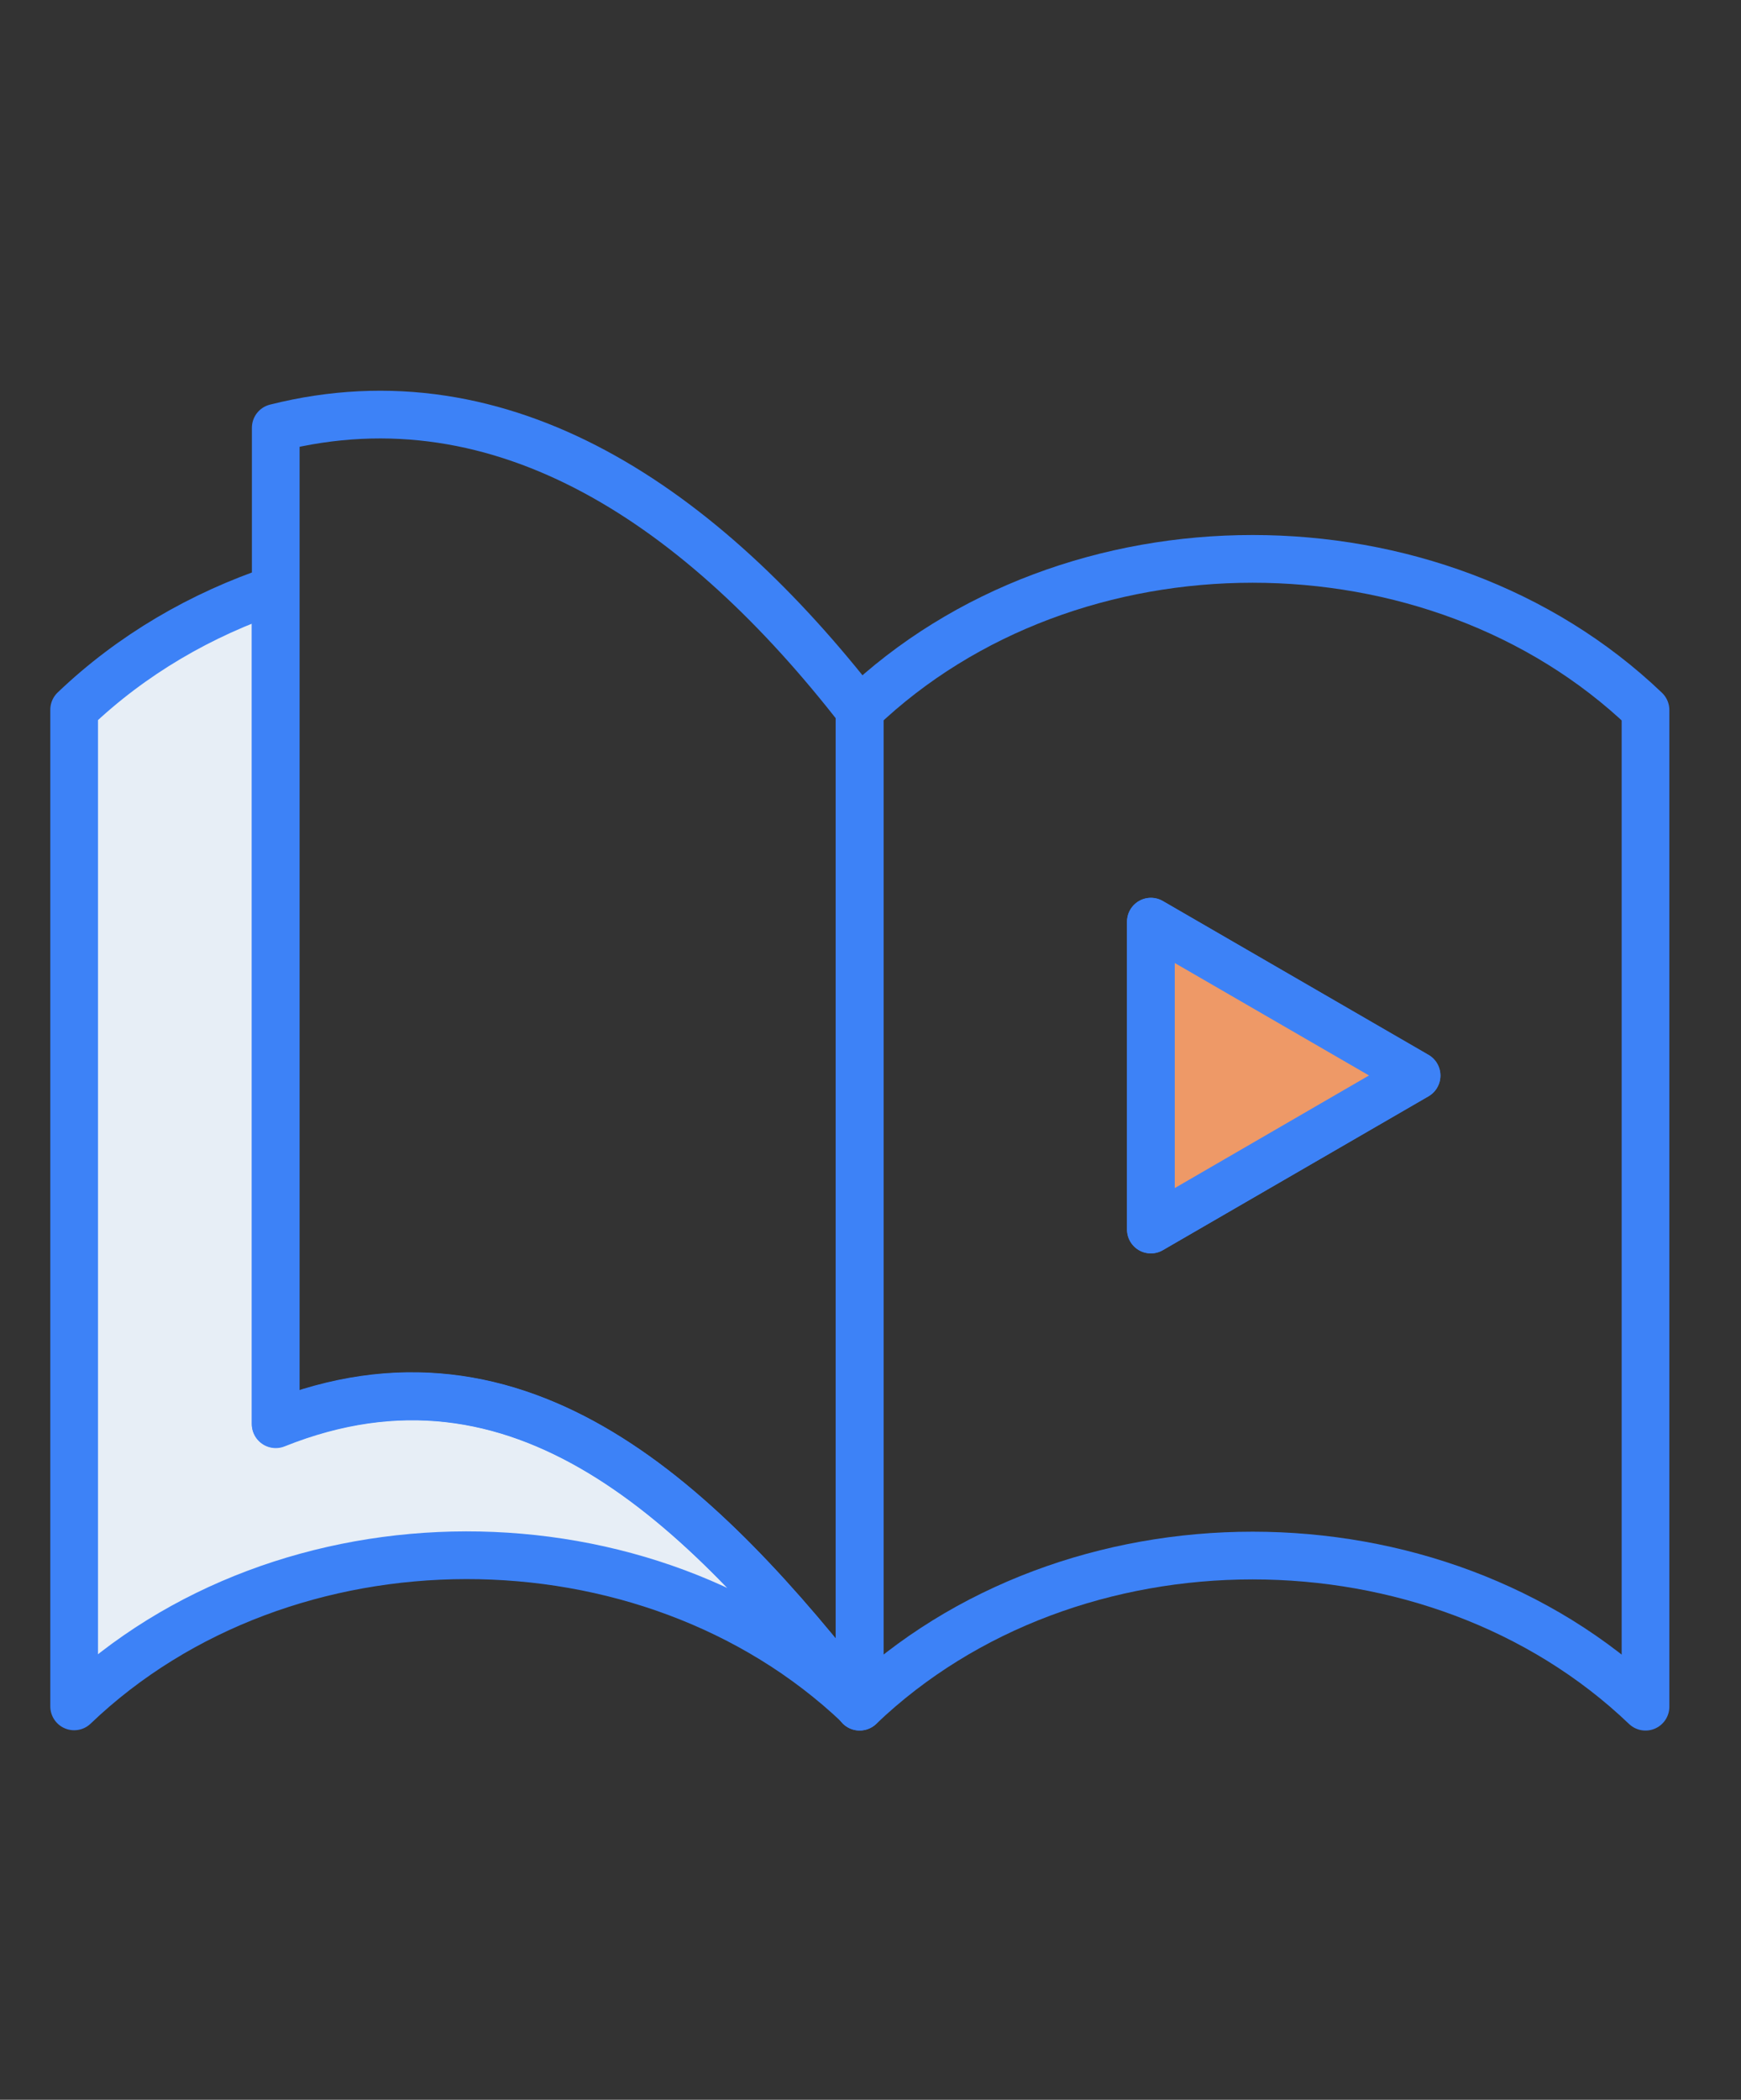
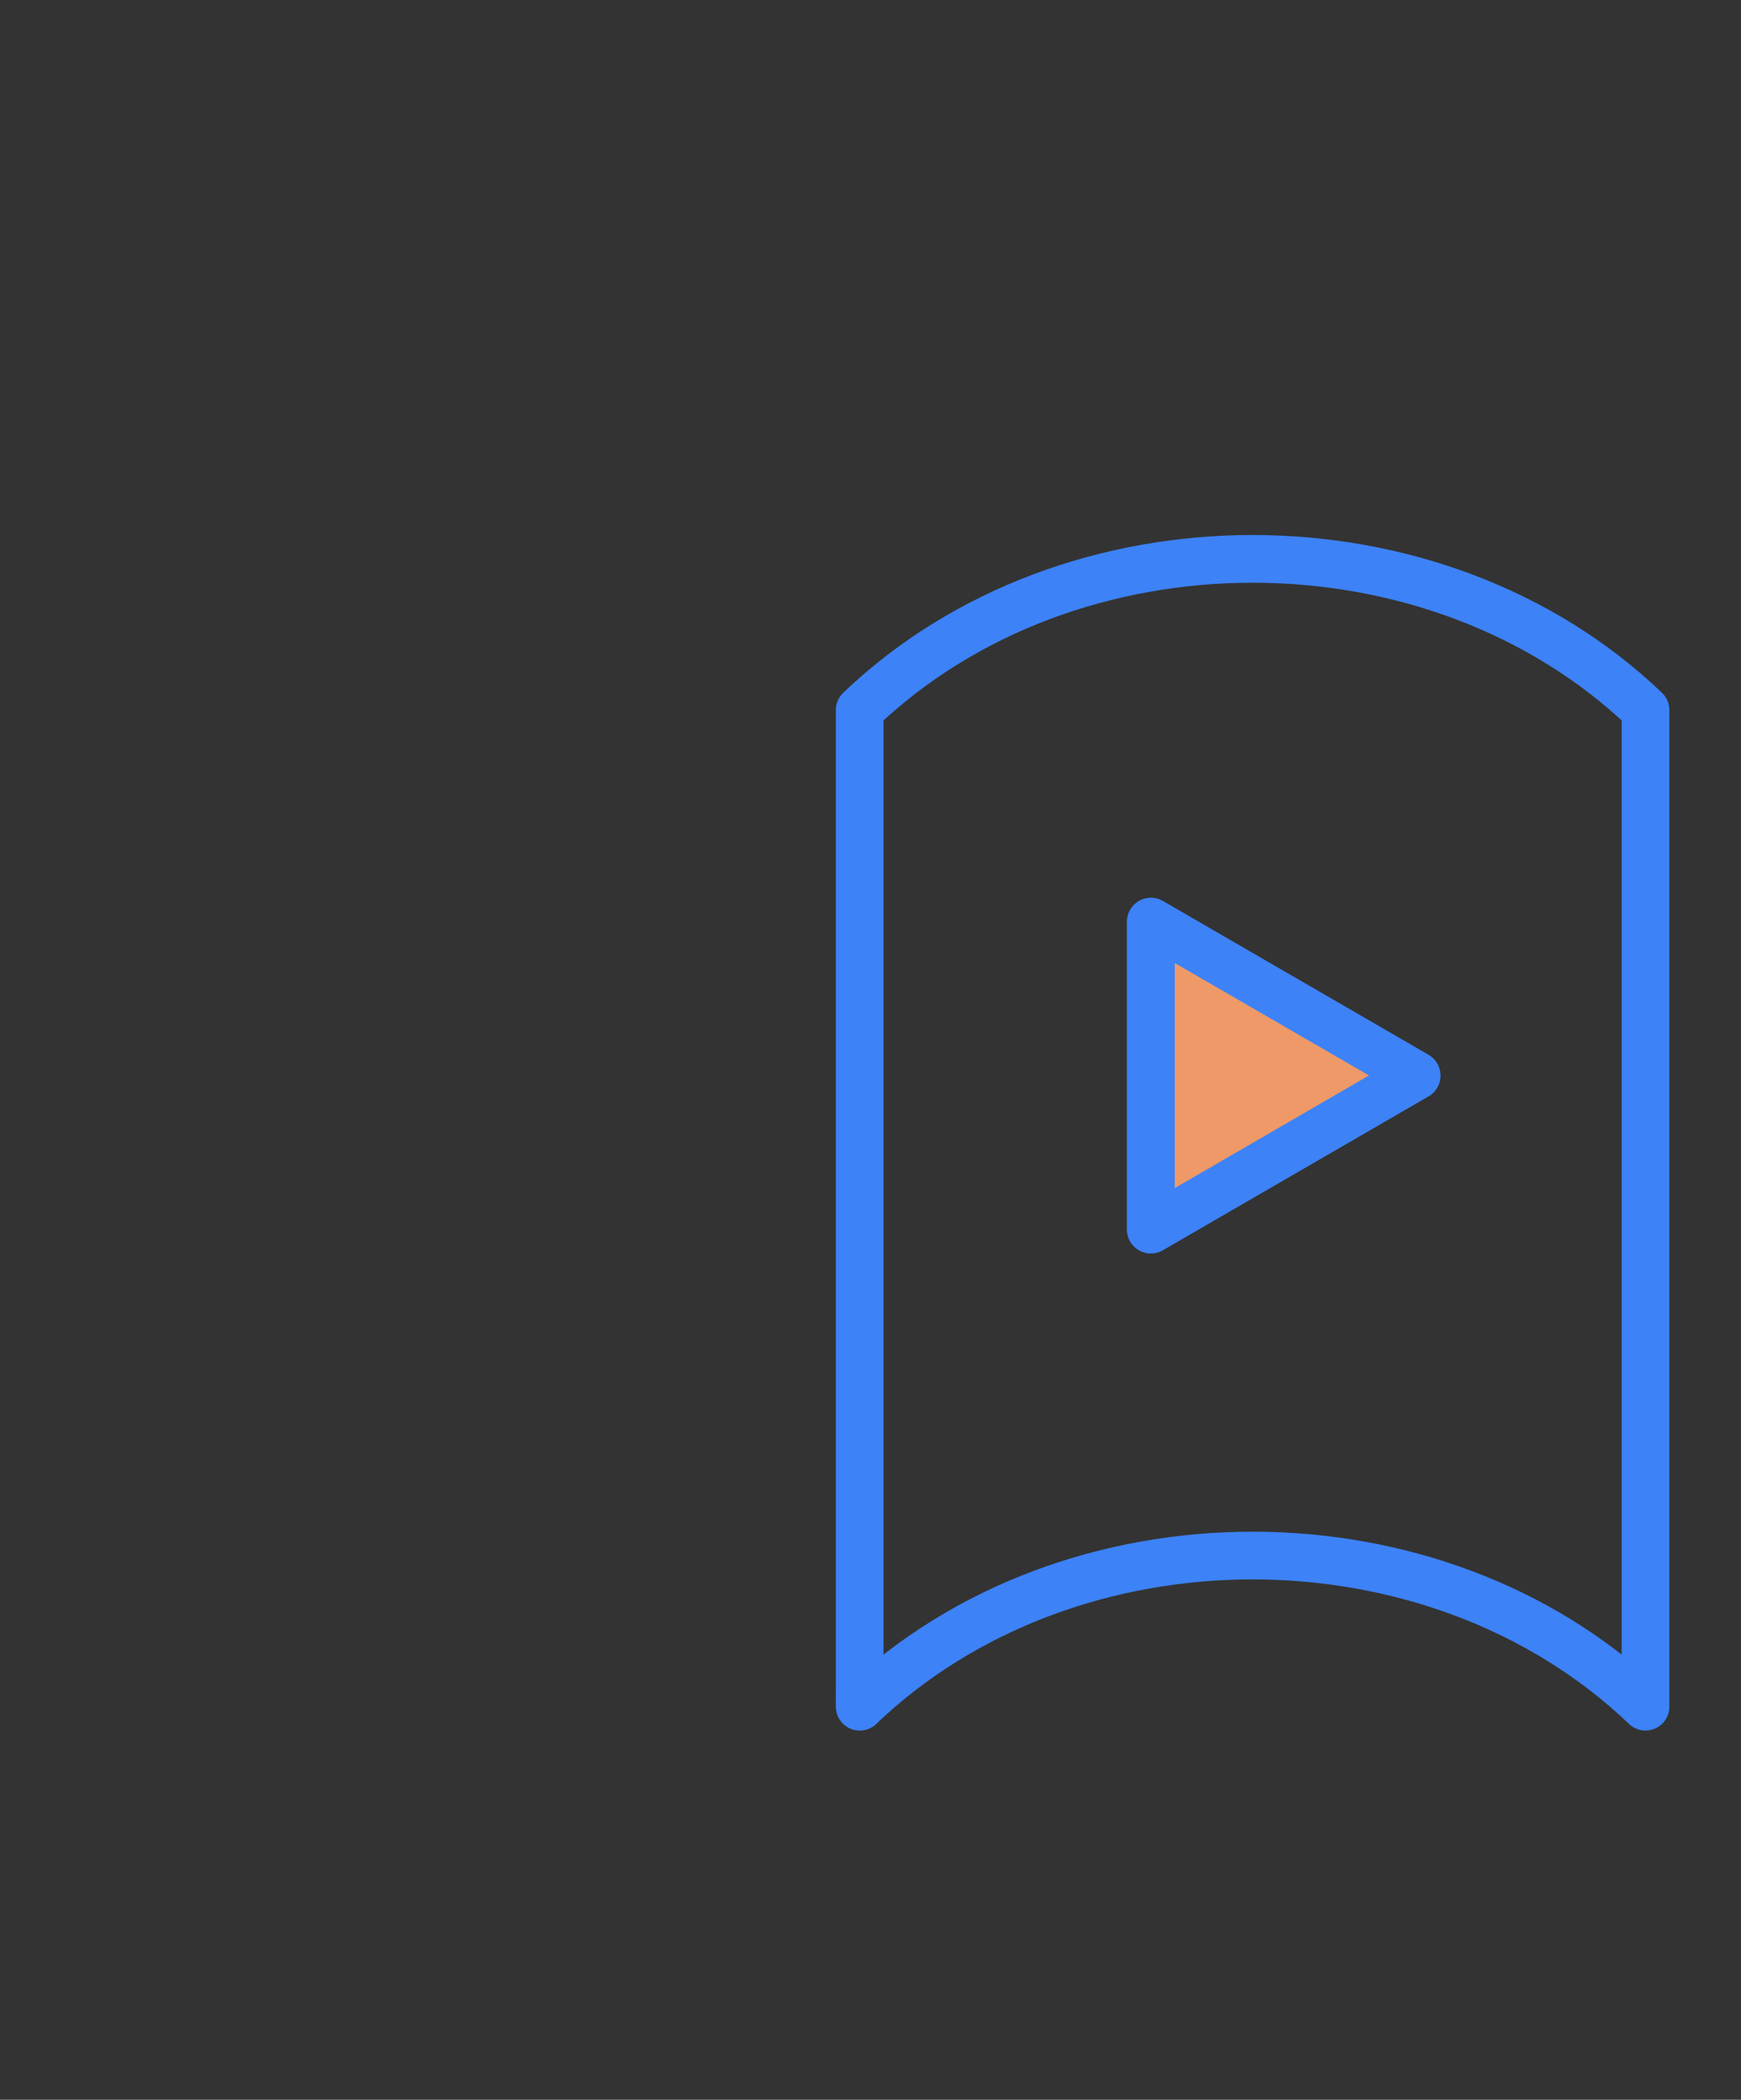
<svg xmlns="http://www.w3.org/2000/svg" width="73" height="88" viewBox="0 0 73 88" fill="none">
  <rect x="0" y="0" width="73" height="88" fill="#333333" stroke="none" />
  <mask id="mask0_1159_91433" style="mask-type:alpha" maskUnits="userSpaceOnUse" x="0" y="0" width="73" height="88">
    <rect width="73" height="88" fill="#D9D9D9" />
  </mask>
  <g mask="url(#mask0_1159_91433)">
-     <path d="M35.997 71.46C27.15 63.067 11.92 63.085 3.109 71.513V29.744C5.528 27.433 8.435 25.752 11.556 24.703V59.671C21.842 55.563 29.435 63.032 35.997 71.46Z" fill="#E7EEF6" stroke="#3D82F7" stroke-width="2" stroke-miterlimit="10" stroke-linejoin="round" />
-     <path d="M11.999 24.57C11.848 24.615 11.706 24.668 11.555 24.713" stroke="#3D82F7" stroke-width="2" stroke-miterlimit="10" stroke-linejoin="round" />
    <path d="M36 71.458C36.018 71.467 36.027 71.484 36.044 71.493C36.053 71.493 36.053 71.502 36.062 71.511V70.969" stroke="#3D82F7" stroke-width="2" stroke-miterlimit="10" stroke-linejoin="round" />
-     <path d="M36.039 29.753V71.522C36.021 71.504 36.012 71.487 36.003 71.469C29.442 63.04 21.849 55.572 11.562 59.688V17.928C21.156 15.51 29.477 21.307 36.039 29.753Z" stroke="#3D82F7" stroke-width="2" stroke-miterlimit="10" stroke-linejoin="round" />
    <path d="M36.047 29.757V71.526C44.884 63.08 60.159 63.08 68.996 71.526V29.757C60.159 21.31 44.884 21.31 36.047 29.757ZM48.254 51.53V38.63L59.394 45.084L48.254 51.53Z" stroke="#3D82F7" stroke-width="2" stroke-miterlimit="10" stroke-linejoin="round" />
    <path d="M59.398 45.071L48.258 51.526V38.625L59.398 45.071Z" fill="#EE9967" stroke="#3D82F7" stroke-width="2" stroke-miterlimit="10" stroke-linecap="round" stroke-linejoin="round" />
  </g>
</svg>